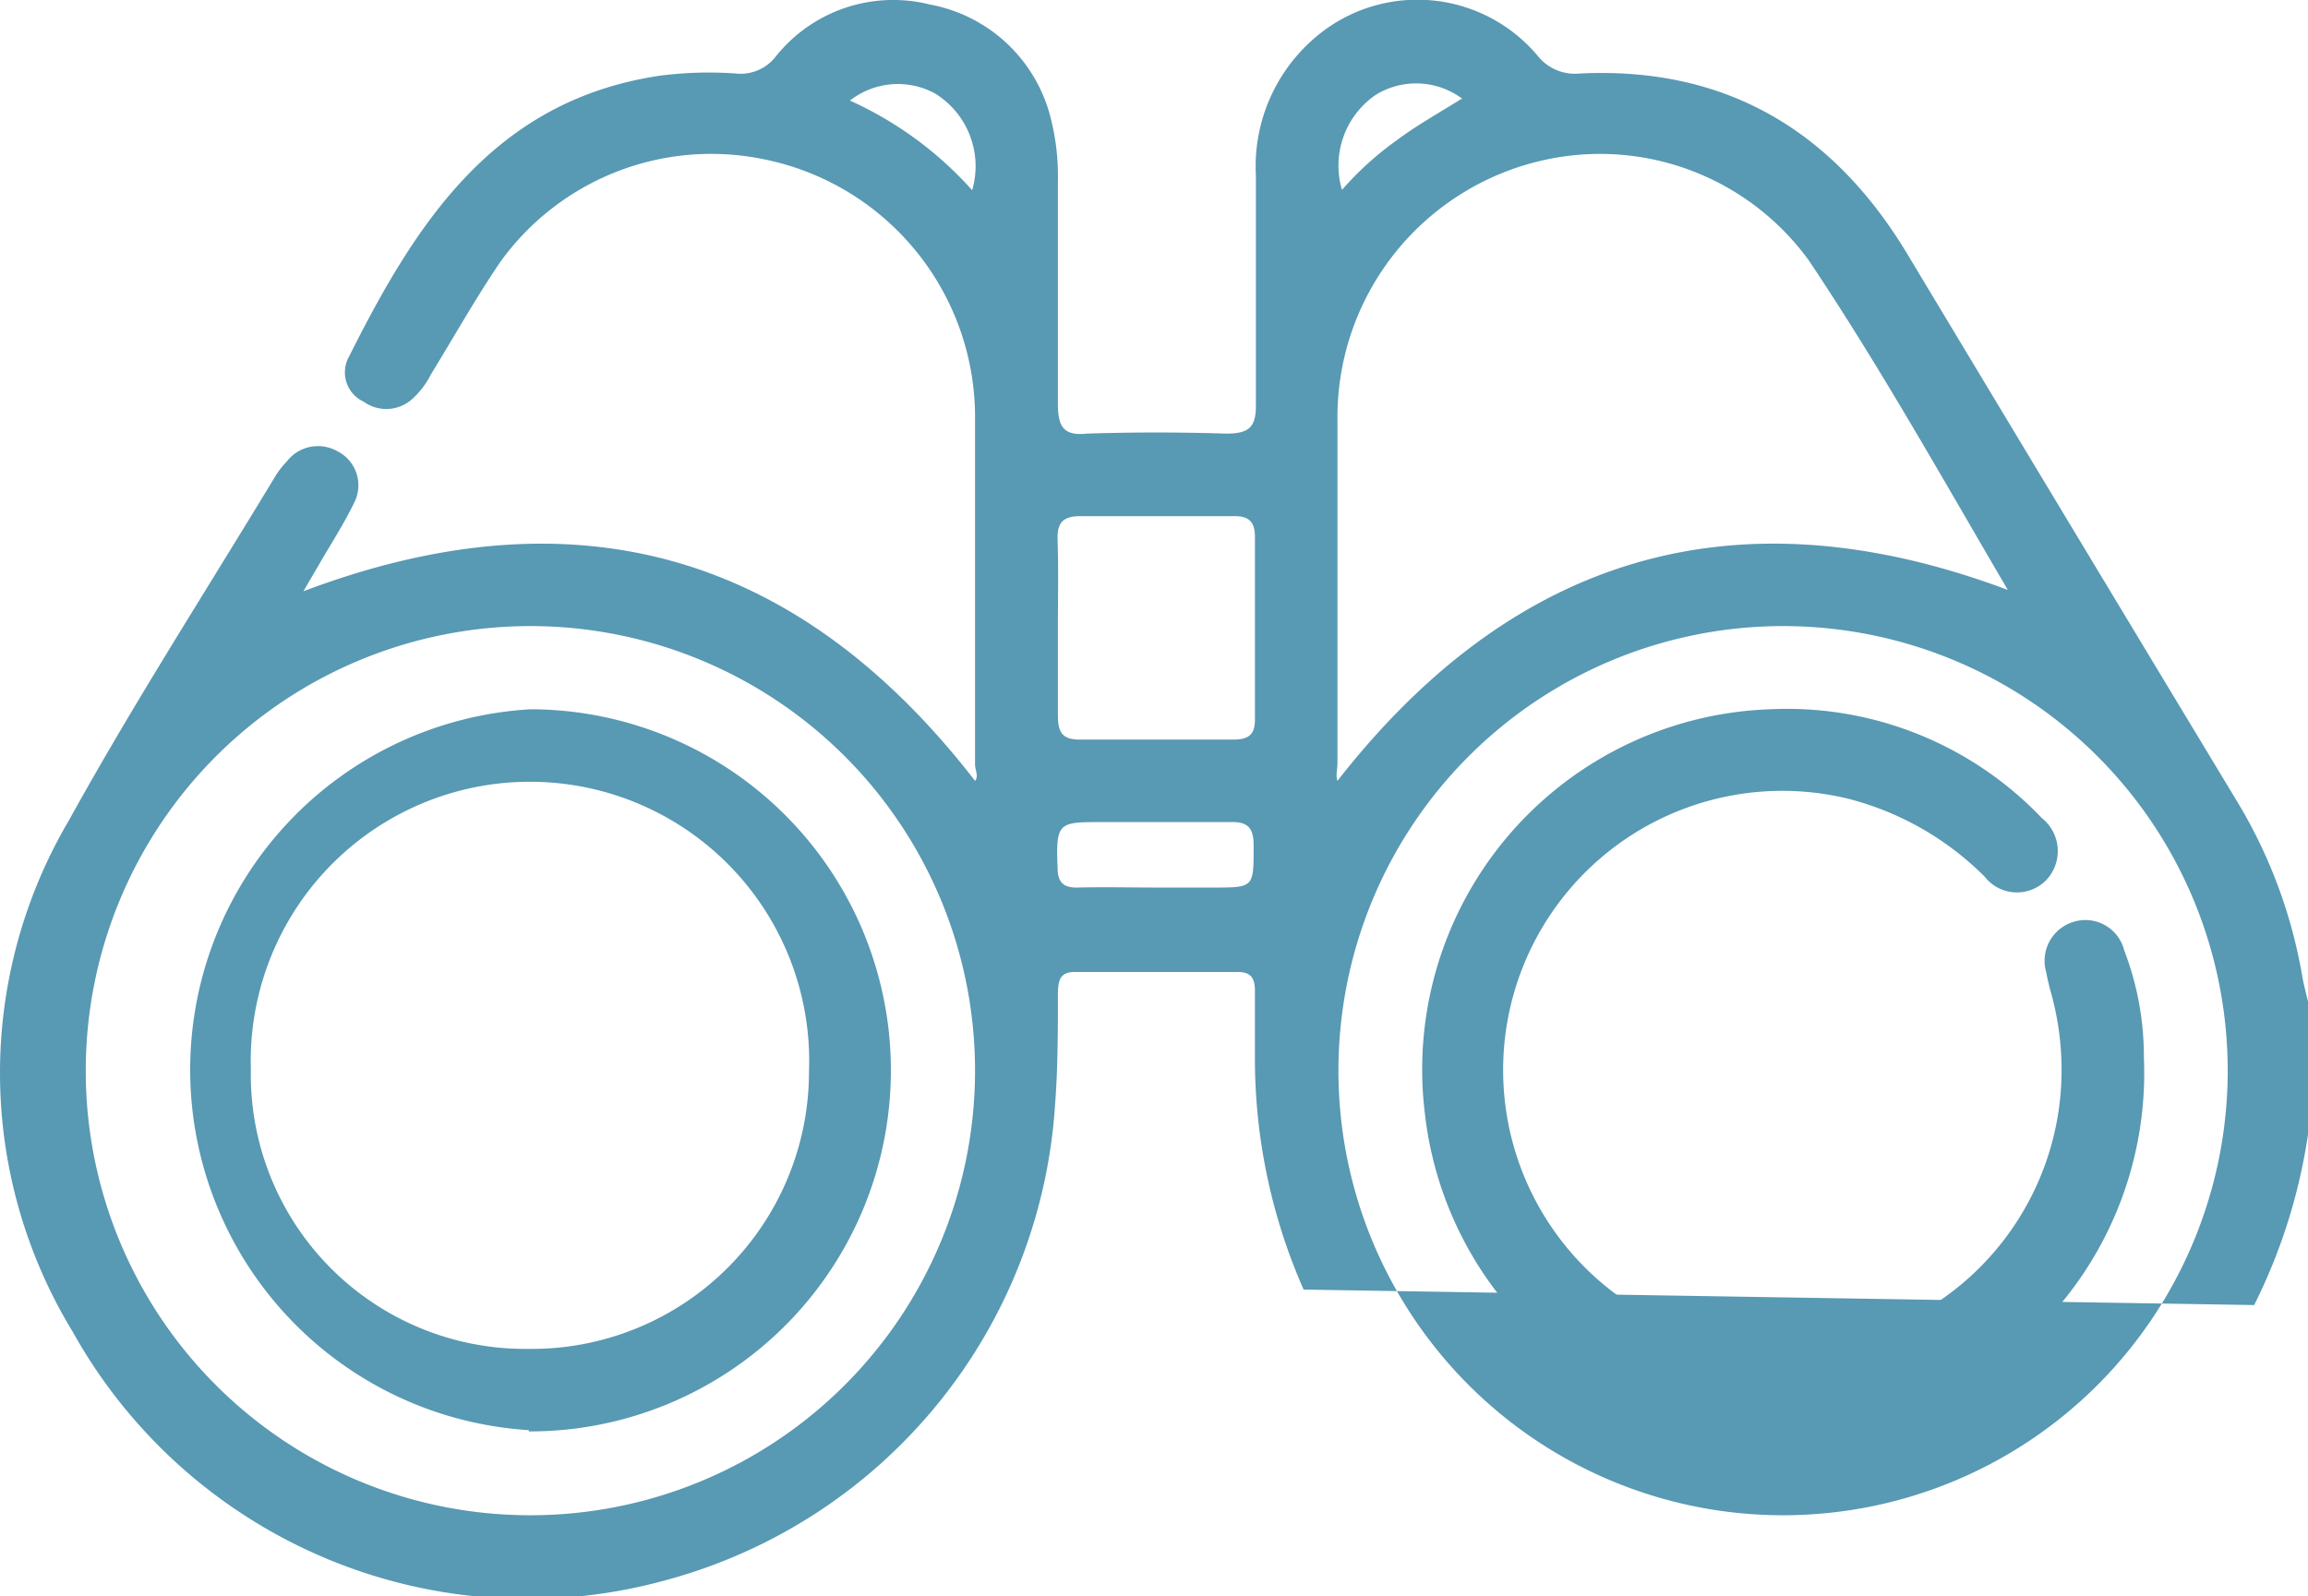
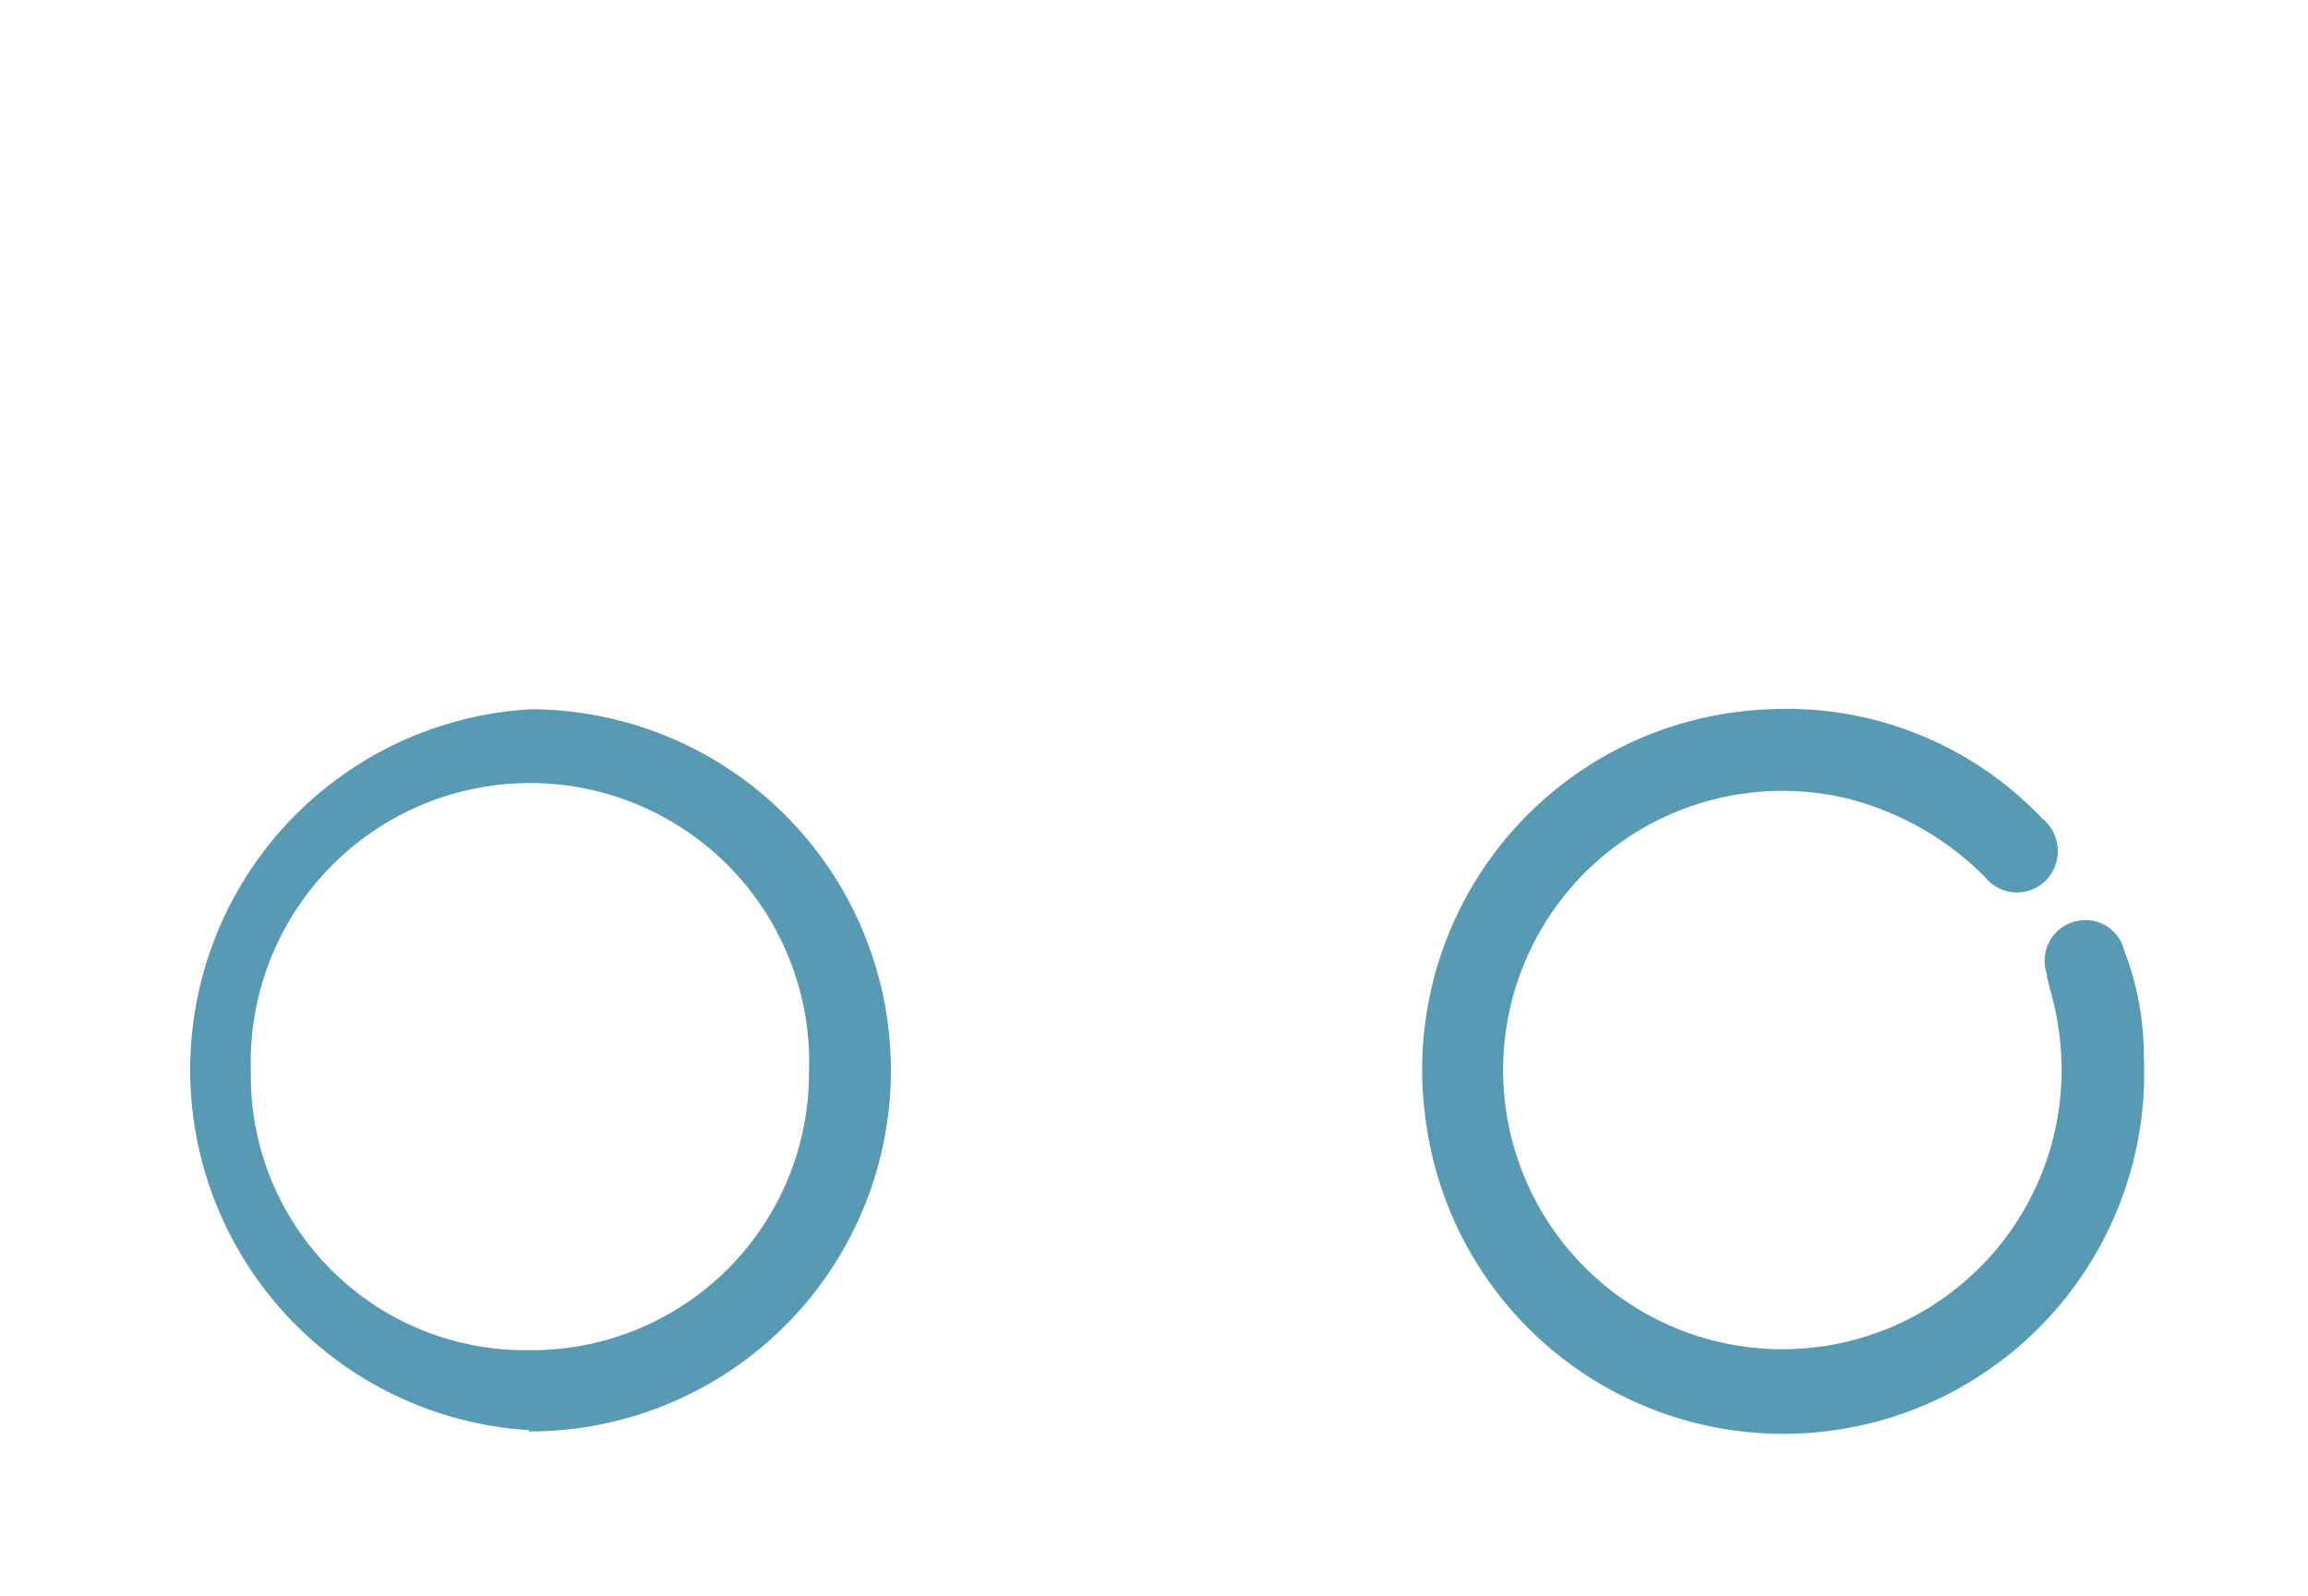
<svg xmlns="http://www.w3.org/2000/svg" viewBox="0 0 71.58 49.51">
  <defs>
    <style>.cls-1{fill:#5899b3;}</style>
  </defs>
  <g id="Layer_2" data-name="Layer 2">
    <g id="Layer_1-2" data-name="Layer 1">
-       <path class="cls-1" d="M40.43,40a17.75,17.75,0,0,1-1.51-7.1c0-.72,0-1.44,0-2.17,0-.35-.1-.58-.51-.58H33.32c-.47,0-.5.3-.51.66,0,1.16,0,2.32-.09,3.48A16.36,16.36,0,0,1,20.7,49a16.14,16.14,0,0,1-18.45-7.7,15.42,15.42,0,0,1-.12-15.84c2-3.62,4.24-7.1,6.38-10.64a2.64,2.64,0,0,1,.38-.5A1.22,1.22,0,0,1,10.47,14,1.18,1.18,0,0,1,11,15.56c-.32.67-.73,1.3-1.1,1.94l-.49.84c8.44-3.19,15.35-1.2,20.83,5.88.12-.14,0-.33,0-.51q0-5.33,0-10.67a8.16,8.16,0,0,0-6.55-8.1,8.06,8.06,0,0,0-8.17,3.18c-.77,1.13-1.44,2.33-2.16,3.5a2.59,2.59,0,0,1-.59.77,1.2,1.2,0,0,1-1.49.07,1,1,0,0,1-.46-1.39c2.08-4.15,4.49-7.95,9.63-8.72a11.75,11.75,0,0,1,2.37-.07,1.38,1.38,0,0,0,1.25-.54A4.66,4.66,0,0,1,28.84.14a4.75,4.75,0,0,1,3.77,3.62,7.22,7.22,0,0,1,.2,1.86c0,2.3,0,4.61,0,6.91,0,.68.16,1,.89.92q2.16-.07,4.32,0c.7,0,.94-.18.93-.9,0-2.37,0-4.74,0-7.11a5.25,5.25,0,0,1,1.73-4.18,4.87,4.87,0,0,1,7,.46A1.48,1.48,0,0,0,49,2.28c4.53-.22,7.86,1.78,10.16,5.61q5.12,8.52,10.24,17a15.53,15.53,0,0,1,2,5.38c.05.29.13.58.2.88v3.9a17.51,17.51,0,0,1-1.69,5.43M55.26,47a13.79,13.79,0,0,0,.08-27.58A13.79,13.79,0,1,0,55.26,47Zm7-28.64a.1.1,0,0,0,0-.08c-2-3.41-3.95-6.9-6.16-10.2A8,8,0,0,0,48,4.94a8.17,8.17,0,0,0-6.52,8.13c0,3.53,0,7.06,0,10.59,0,.19-.06.4,0,.56Q49.78,13.6,62.3,18.31ZM16.41,47A13.79,13.79,0,1,0,2.66,33.16,13.78,13.78,0,0,0,16.41,47ZM32.81,19.4c0,.93,0,1.86,0,2.79,0,.52.13.76.7.75,1.58,0,3.16,0,4.74,0,.47,0,.68-.15.67-.64,0-1.89,0-3.77,0-5.65,0-.49-.21-.65-.67-.64-1.58,0-3.17,0-4.75,0-.56,0-.72.23-.7.75C32.83,17.63,32.81,18.52,32.81,19.4Zm3,8.13h1.82c1.27,0,1.25,0,1.25-1.31,0-.54-.18-.74-.73-.72-1.34,0-2.69,0-4,0s-1.41,0-1.35,1.41c0,.45.17.63.62.62C34.24,27.51,35.05,27.53,35.86,27.53ZM26.36,3.12A11.32,11.32,0,0,1,30.15,5.9,2.65,2.65,0,0,0,29,2.9,2.41,2.41,0,0,0,26.36,3.12Zm19-.05a2.39,2.39,0,0,0-2.69-.13,2.66,2.66,0,0,0-1.05,2.95,9.83,9.83,0,0,1,1.7-1.54C43.92,3.9,44.6,3.52,45.32,3.07Z" />
      <path class="cls-1" d="M66.49,32.8a11.19,11.19,0,0,1-22.3,1.73A11.18,11.18,0,0,1,54.9,22a10.91,10.91,0,0,1,8.42,3.37,1.31,1.31,0,0,1,.15,1.92,1.27,1.27,0,0,1-1.92-.1,9.21,9.21,0,0,0-4.25-2.42A8.66,8.66,0,1,0,63.9,34a8.91,8.91,0,0,0-.28-3.17c-.06-.22-.12-.45-.16-.68a1.26,1.26,0,0,1,.83-1.55,1.24,1.24,0,0,1,1.59.88A9.15,9.15,0,0,1,66.49,32.8Z" />
-       <path class="cls-1" d="M16.4,44.36A11.2,11.2,0,0,1,16.46,22a11.2,11.2,0,1,1-.06,22.4Zm8.69-11.12a8.66,8.66,0,1,0-17.31-.08,8.51,8.51,0,0,0,8.61,8.68A8.6,8.6,0,0,0,25.09,33.24Z" />
+       <path class="cls-1" d="M16.4,44.36A11.2,11.2,0,0,1,16.46,22a11.2,11.2,0,1,1-.06,22.4m8.69-11.12a8.66,8.66,0,1,0-17.31-.08,8.51,8.51,0,0,0,8.61,8.68A8.6,8.6,0,0,0,25.09,33.24Z" />
    </g>
  </g>
</svg>